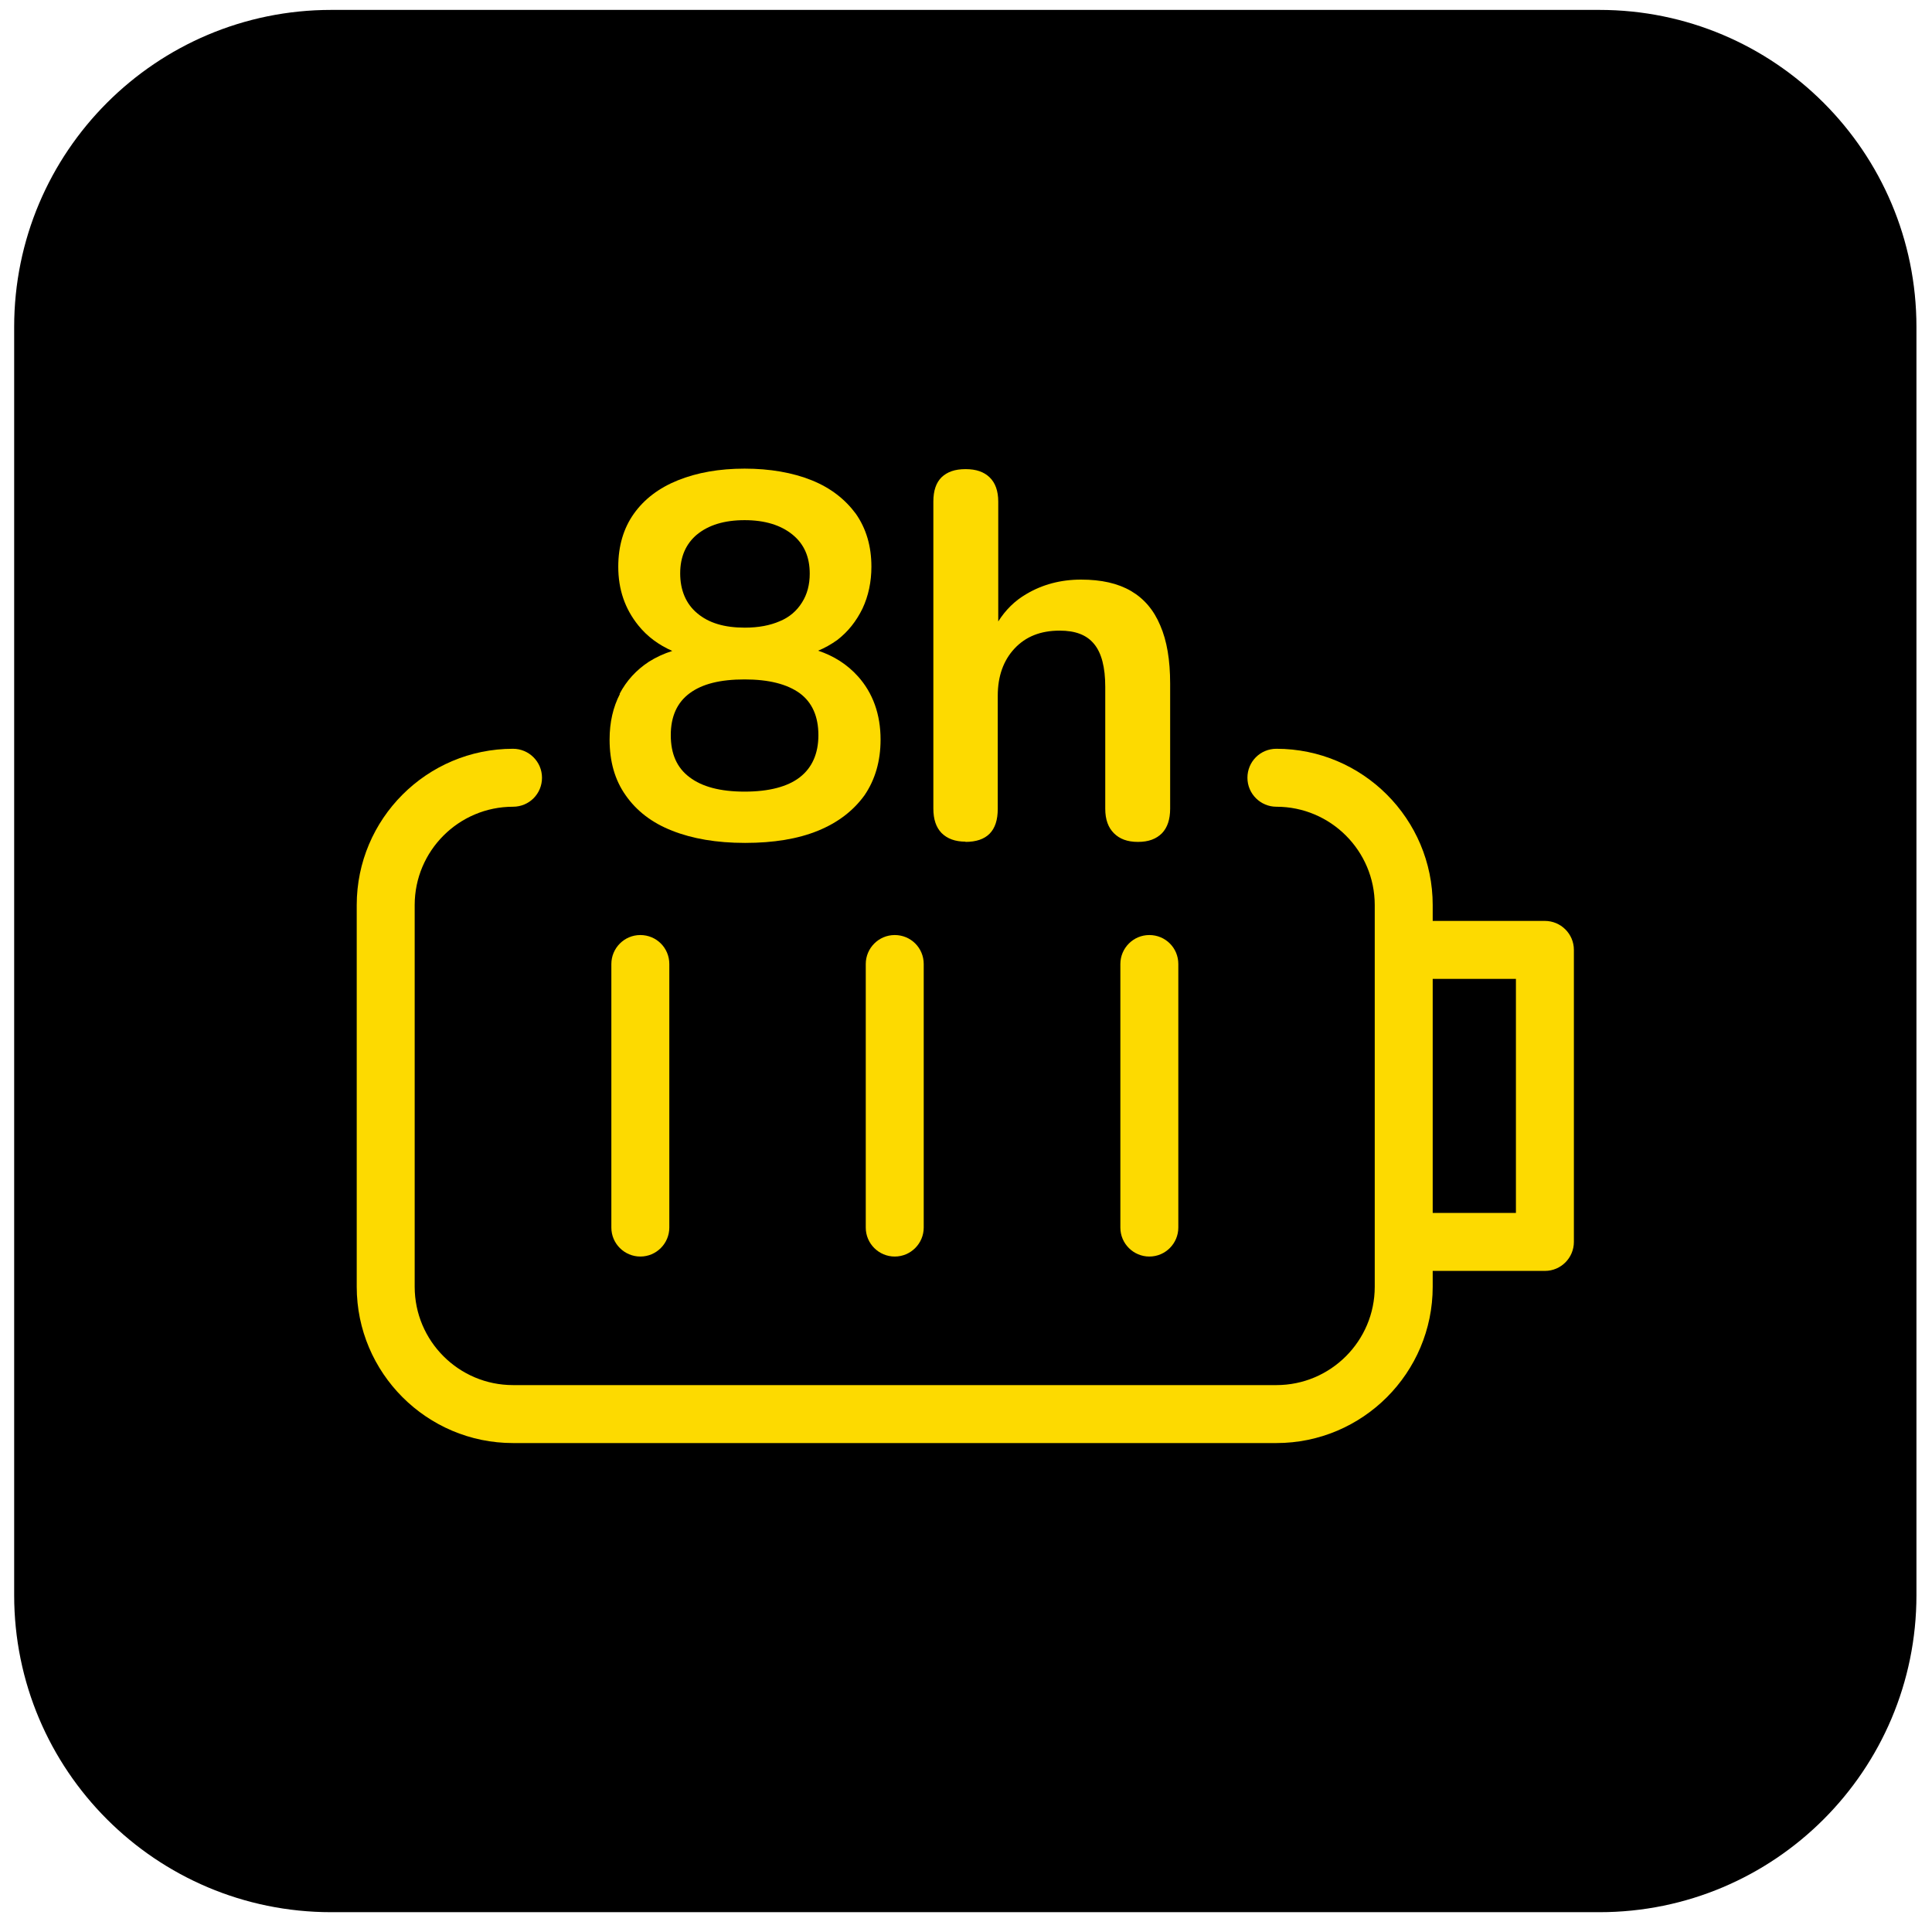
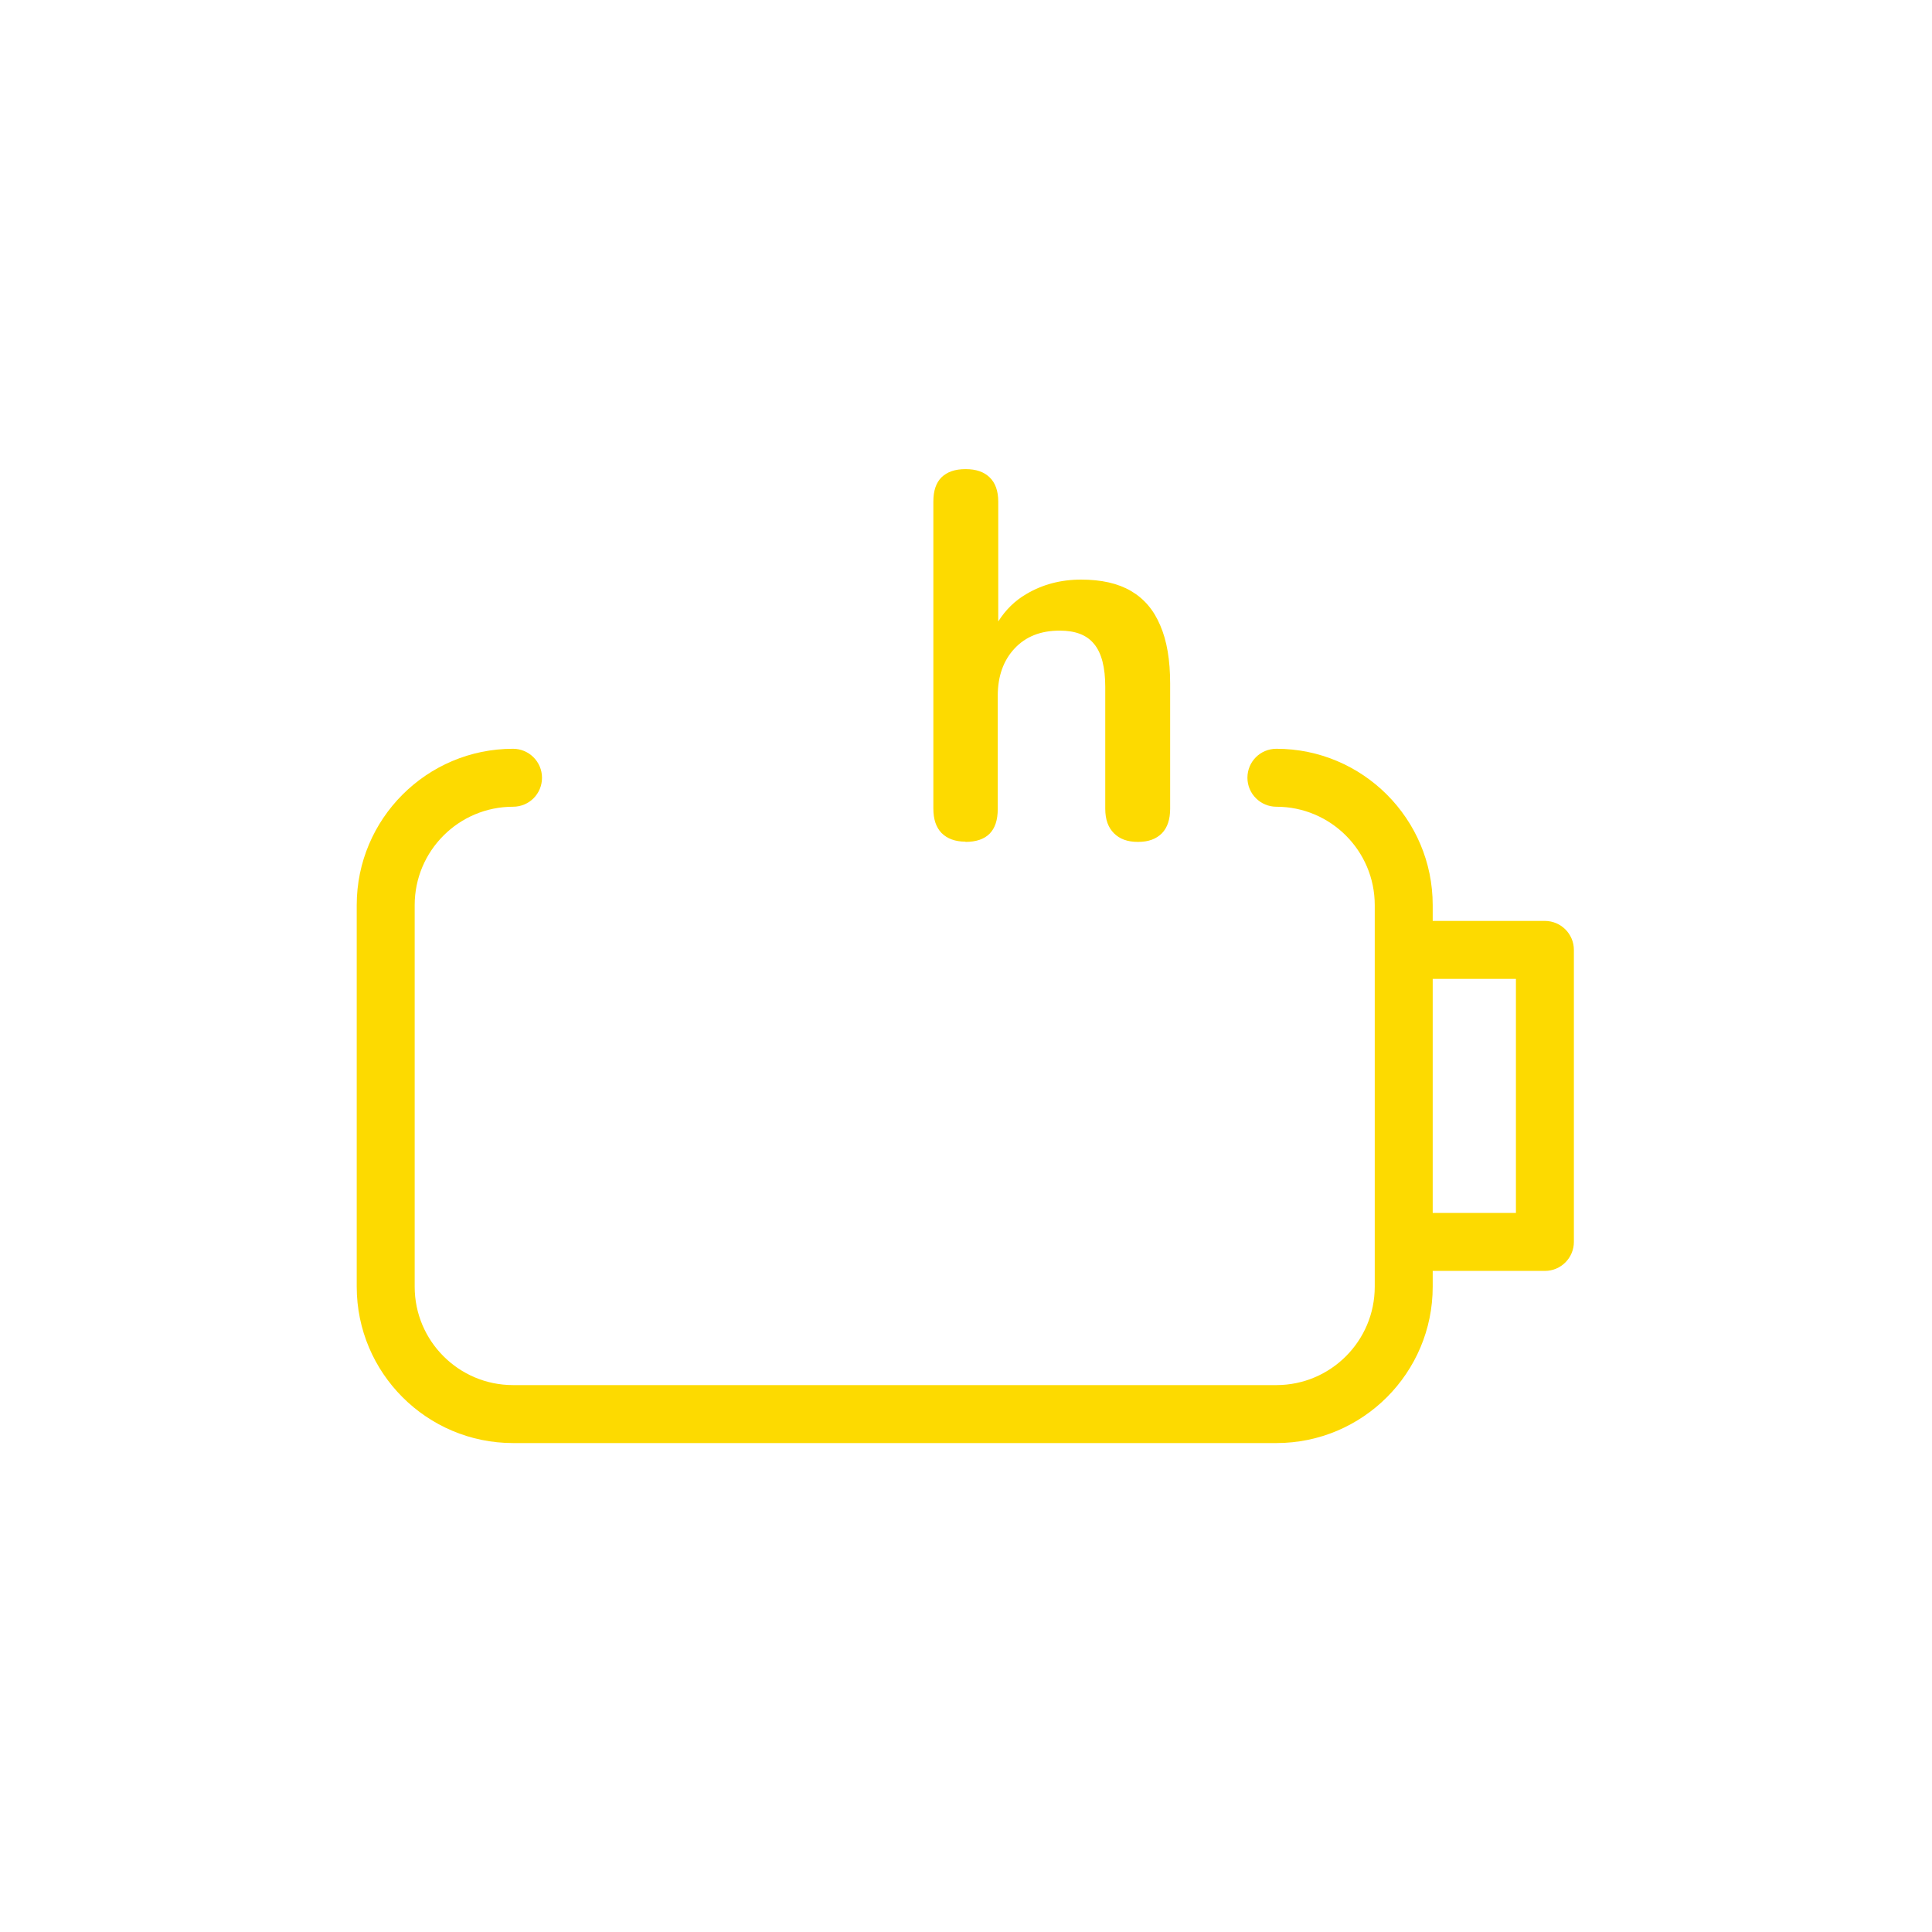
<svg xmlns="http://www.w3.org/2000/svg" fill="none" viewBox="0 0 78 78" height="78" width="78">
-   <path fill="black" d="M64.572 0.4H13.372C6.302 0.4 0.572 6.13 0.572 13.2V64.4C0.572 71.47 6.302 77.2 13.372 77.2H64.572C71.642 77.2 77.372 71.47 77.372 64.4V13.2C77.372 6.13 71.642 0.4 64.572 0.4Z" />
-   <path fill="#FDDA00" d="M25.031 28.01C24.751 28.55 24.611 29.16 24.611 29.86C24.611 30.74 24.821 31.49 25.261 32.11C25.701 32.74 26.321 33.22 27.141 33.54C27.951 33.86 28.931 34.03 30.071 34.03H30.091C31.231 34.03 32.211 33.87 33.021 33.54C33.831 33.21 34.451 32.73 34.901 32.11C35.331 31.48 35.551 30.73 35.551 29.86C35.551 28.84 35.241 27.98 34.641 27.31C34.201 26.82 33.661 26.48 33.031 26.27C33.301 26.16 33.561 26.01 33.801 25.84C34.241 25.5 34.571 25.08 34.821 24.57C35.061 24.06 35.181 23.49 35.181 22.88C35.181 22.05 34.971 21.34 34.551 20.74C34.121 20.16 33.541 19.7 32.771 19.39C32.001 19.08 31.081 18.92 30.061 18.92C29.041 18.92 28.141 19.08 27.371 19.39C26.601 19.7 26.011 20.15 25.591 20.74C25.171 21.33 24.961 22.05 24.961 22.88C24.961 23.8 25.231 24.58 25.771 25.25C26.141 25.71 26.601 26.04 27.141 26.28C26.801 26.39 26.491 26.53 26.191 26.72C25.691 27.05 25.291 27.48 25.011 28.02L25.031 28.01ZM28.141 21.58C28.601 21.2 29.241 21 30.061 21C30.881 21 31.521 21.2 31.991 21.58C32.461 21.96 32.691 22.48 32.691 23.16C32.691 23.6 32.591 23.99 32.381 24.32C32.171 24.66 31.871 24.92 31.481 25.08C31.091 25.25 30.621 25.34 30.071 25.34C29.241 25.34 28.611 25.15 28.151 24.76C27.691 24.38 27.461 23.82 27.461 23.15C27.461 22.48 27.691 21.95 28.151 21.57L28.141 21.58ZM27.841 27.99C28.351 27.61 29.081 27.43 30.061 27.43C31.041 27.43 31.781 27.62 32.291 27.99C32.791 28.36 33.041 28.93 33.041 29.68C33.041 30.43 32.781 31 32.291 31.38C31.801 31.76 31.051 31.96 30.061 31.96C29.071 31.96 28.341 31.76 27.841 31.38C27.331 31 27.081 30.44 27.081 29.68C27.081 28.92 27.341 28.36 27.841 27.99Z" />
  <path fill="#FDDA00" d="M38.972 33.99C39.842 33.99 40.282 33.55 40.282 32.66V28.09C40.282 27.3 40.512 26.66 40.962 26.18C41.412 25.7 42.012 25.46 42.782 25.46C43.412 25.46 43.872 25.63 44.172 26C44.472 26.36 44.622 26.94 44.622 27.73V32.65C44.622 33.09 44.742 33.41 44.972 33.64C45.202 33.87 45.512 33.99 45.942 33.99C46.372 33.99 46.682 33.87 46.912 33.64C47.132 33.41 47.242 33.08 47.242 32.65V27.6C47.242 26.65 47.112 25.87 46.842 25.25C46.582 24.63 46.192 24.17 45.662 23.86C45.132 23.55 44.462 23.4 43.642 23.4C42.822 23.4 42.082 23.6 41.442 23.98C40.972 24.25 40.592 24.63 40.302 25.09V20.25C40.302 19.82 40.182 19.49 39.952 19.27C39.722 19.05 39.412 18.94 38.982 18.94C38.552 18.94 38.242 19.05 38.012 19.27C37.792 19.49 37.682 19.81 37.682 20.25V32.64C37.682 33.08 37.792 33.4 38.012 33.63C38.242 33.86 38.562 33.98 38.982 33.98L38.972 33.99Z" />
-   <path fill="#FDDA00" d="M25.852 50.73C25.212 50.73 24.682 50.21 24.682 49.56V38.92C24.682 38.28 25.202 37.75 25.852 37.75C26.502 37.75 27.022 38.27 27.022 38.92V49.56C27.022 50.2 26.502 50.73 25.852 50.73Z" />
-   <path fill="#FDDA00" d="M36.123 50.73C35.483 50.73 34.953 50.21 34.953 49.56V38.92C34.953 38.28 35.473 37.75 36.123 37.75C36.773 37.75 37.293 38.27 37.293 38.92V49.56C37.293 50.2 36.773 50.73 36.123 50.73Z" />
-   <path fill="#FDDA00" d="M46.402 50.73C45.762 50.73 45.232 50.21 45.232 49.56V38.92C45.232 38.28 45.752 37.75 46.402 37.75C47.052 37.75 47.572 38.27 47.572 38.92V49.56C47.572 50.2 47.052 50.73 46.402 50.73Z" />
  <path fill="#FDDA00" d="M20.712 58.26C17.232 58.26 14.402 55.43 14.402 51.95V36.54C14.402 33.06 17.232 30.23 20.712 30.23C21.352 30.23 21.882 30.75 21.882 31.4C21.882 32.05 21.362 32.57 20.712 32.57C18.522 32.57 16.742 34.35 16.742 36.54V51.95C16.742 54.14 18.522 55.92 20.712 55.92H51.532C53.722 55.92 55.502 54.14 55.502 51.95V36.54C55.502 34.35 53.722 32.57 51.532 32.57C50.892 32.57 50.362 32.05 50.362 31.4C50.362 30.75 50.882 30.23 51.532 30.23C55.012 30.23 57.842 33.06 57.842 36.54V37.18H62.372C63.012 37.18 63.542 37.7 63.542 38.35V50.14C63.542 50.78 63.022 51.31 62.372 51.31H57.842V51.95C57.842 55.43 55.012 58.26 51.532 58.26H20.712ZM57.842 48.97H61.202V39.52H57.842V48.97Z" />
</svg>